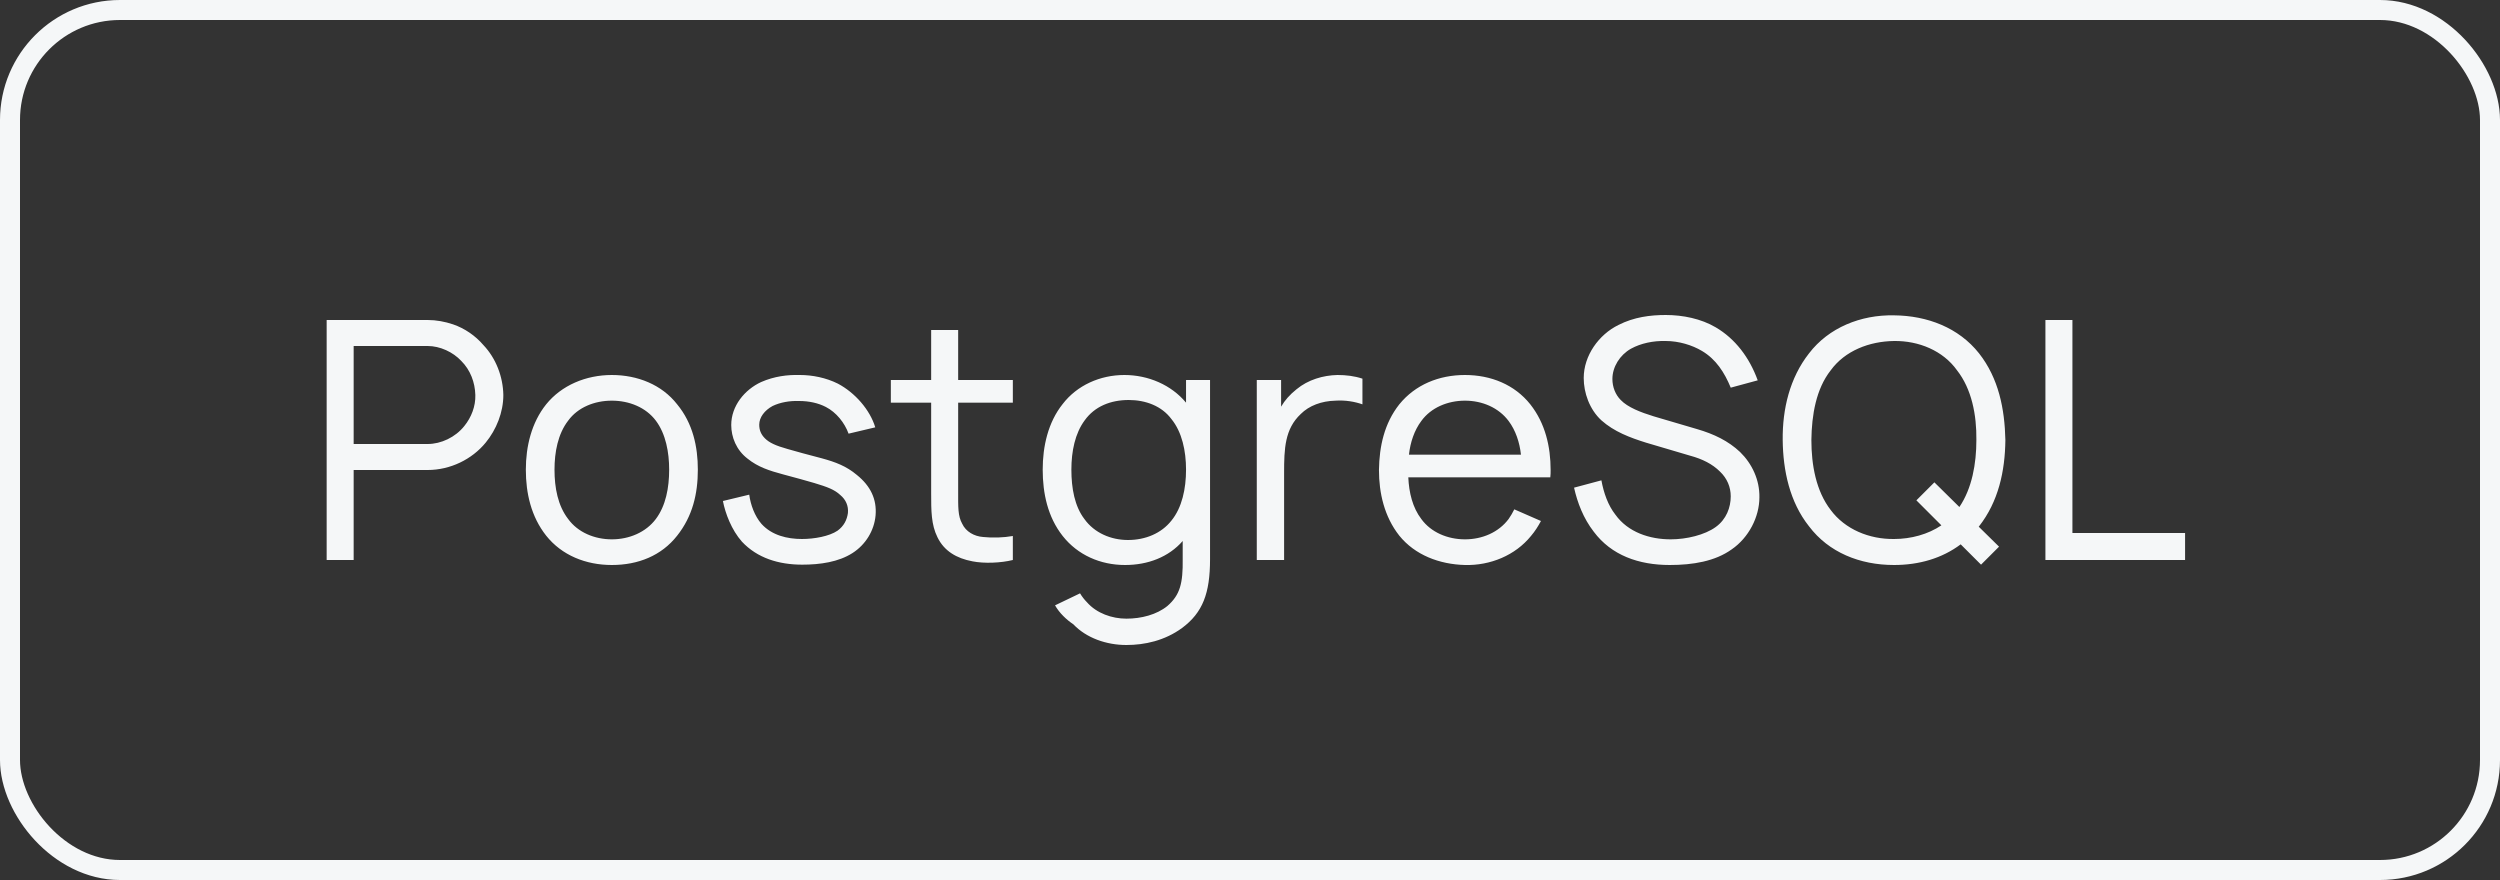
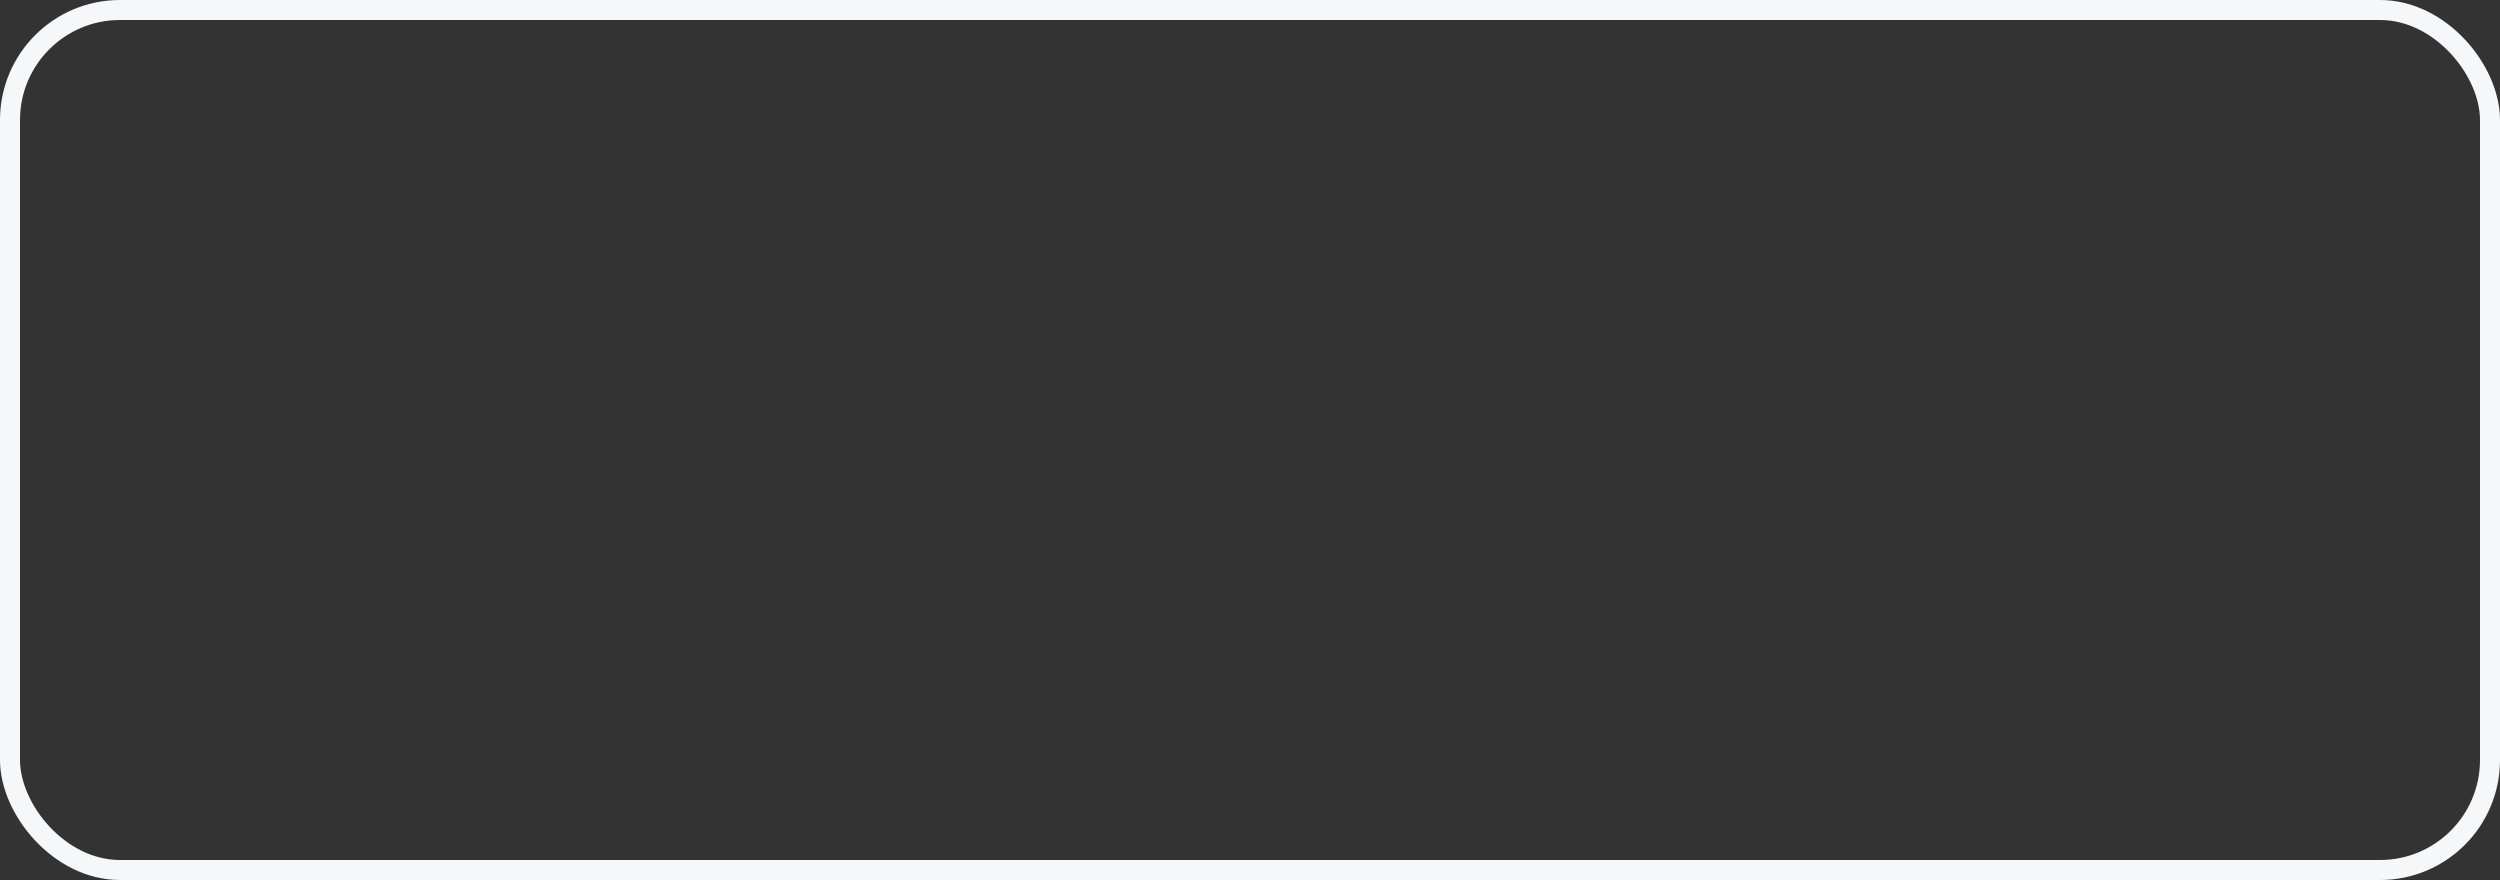
<svg xmlns="http://www.w3.org/2000/svg" width="125" height="44" viewBox="0 0 125 44" fill="none">
  <rect x="0" y="0" width="125" height="44" fill="#333333" stroke="none" />
-   <path d="M24.167 17.25C23.767 16.783 23.233 16.417 22.65 16.217C22.25 16.083 21.817 16 21.383 16H16.333V28H17.683V23.5H21.383C22.517 23.5 23.6 22.967 24.283 22.133C24.817 21.483 25.167 20.617 25.167 19.75C25.15 18.833 24.8 17.917 24.167 17.25ZM23.217 21.3C22.767 21.867 22.05 22.2 21.383 22.2H17.683V17.3H21.383C22 17.3 22.65 17.6 23.067 18.05C23.517 18.5 23.75 19.117 23.767 19.75C23.783 20.317 23.567 20.867 23.217 21.3ZM30.592 28.25C31.908 28.25 33.075 27.783 33.858 26.783C34.625 25.817 34.892 24.7 34.892 23.483C34.892 22.333 34.642 21.167 33.858 20.217C33.092 19.233 31.875 18.75 30.592 18.75C29.292 18.75 28.075 19.267 27.308 20.217C26.575 21.133 26.292 22.317 26.292 23.483C26.292 24.667 26.558 25.833 27.308 26.783C28.092 27.767 29.292 28.25 30.592 28.25ZM32.792 25.95C32.292 26.617 31.458 26.967 30.592 26.967C29.725 26.967 28.892 26.617 28.408 25.95C27.892 25.283 27.725 24.383 27.725 23.483C27.725 22.617 27.892 21.7 28.408 21.033C28.892 20.367 29.725 20.033 30.592 20.033C31.458 20.033 32.292 20.367 32.792 21.033C33.292 21.7 33.458 22.617 33.458 23.483C33.458 24.383 33.292 25.283 32.792 25.95ZM43.763 21.367C43.496 20.483 42.746 19.633 41.896 19.183C41.296 18.883 40.612 18.75 39.996 18.75C39.362 18.733 38.712 18.817 38.062 19.1C37.229 19.483 36.562 20.3 36.562 21.25C36.562 21.85 36.812 22.5 37.379 22.933C37.896 23.35 38.462 23.533 39.146 23.717C39.763 23.883 40.263 24.017 40.712 24.15C41.379 24.35 41.729 24.483 42.013 24.75C42.296 24.983 42.429 25.3 42.396 25.65C42.346 26 42.196 26.3 41.879 26.533C41.462 26.817 40.712 26.95 40.096 26.95C39.362 26.95 38.596 26.767 38.079 26.2C37.729 25.8 37.529 25.233 37.462 24.733L36.146 25.05C36.263 25.667 36.579 26.5 37.096 27.083C37.862 27.9 38.929 28.233 40.112 28.233C41.013 28.233 41.929 28.1 42.629 27.65C43.279 27.233 43.712 26.533 43.779 25.767C43.846 24.967 43.529 24.3 42.846 23.75C42.312 23.3 41.763 23.1 41.096 22.917C40.396 22.733 39.829 22.583 39.379 22.45C38.779 22.283 38.462 22.133 38.246 21.917C38.046 21.717 37.962 21.5 37.962 21.233C37.962 20.867 38.229 20.517 38.629 20.3C39.013 20.117 39.479 20.033 39.962 20.05C40.446 20.05 40.913 20.15 41.296 20.35C41.812 20.617 42.229 21.133 42.429 21.683L43.763 21.367ZM47.908 20.133H50.642V19H47.908V16.5H46.558V19H44.542V20.133H46.558V24.667C46.558 25.533 46.558 26.233 46.875 26.867C47.208 27.55 47.825 27.917 48.625 28.067C49.208 28.183 50.042 28.15 50.642 28V26.8C50.175 26.883 49.625 26.9 49.158 26.85C48.708 26.817 48.292 26.583 48.108 26.183C47.892 25.8 47.908 25.35 47.908 24.6V20.133ZM59.302 19V20.133C58.569 19.25 57.419 18.75 56.219 18.75C55.002 18.75 53.852 19.267 53.135 20.2C52.402 21.117 52.135 22.317 52.135 23.483C52.135 24.667 52.385 25.85 53.135 26.8C53.885 27.75 55.019 28.25 56.252 28.25C57.402 28.25 58.435 27.85 59.135 27.05V27.95C59.152 29.167 59.002 29.75 58.369 30.3C57.835 30.733 57.069 30.933 56.319 30.933C55.602 30.933 54.835 30.667 54.352 30.117C54.219 29.983 54.102 29.833 54.002 29.667L52.752 30.267C52.969 30.65 53.319 30.983 53.669 31.217C54.319 31.9 55.319 32.25 56.319 32.25C57.235 32.25 58.235 32.033 59.102 31.4C60.135 30.633 60.502 29.667 60.502 27.967V19H59.302ZM58.569 26.033C58.069 26.667 57.269 27 56.402 27C55.552 27 54.719 26.65 54.219 25.95C53.735 25.317 53.569 24.417 53.569 23.483C53.569 22.567 53.752 21.667 54.235 21.017C54.735 20.317 55.535 20 56.435 20C57.285 20 58.085 20.3 58.569 20.95C59.102 21.6 59.302 22.55 59.302 23.483C59.302 24.433 59.102 25.383 58.569 26.033ZM66.872 18.75C66.155 18.767 65.405 18.983 64.822 19.467C64.489 19.733 64.239 20.017 64.055 20.333V19H62.839V28H64.205V23.65C64.205 22.433 64.239 21.45 65.038 20.7C65.455 20.283 66.072 20.05 66.772 20.033C67.272 20 67.739 20.083 68.122 20.217V18.933C67.722 18.8 67.305 18.75 66.872 18.75ZM70.415 23.867H77.515C77.531 23.75 77.531 23.617 77.531 23.5C77.531 22.333 77.265 21.167 76.515 20.217C75.731 19.233 74.548 18.75 73.248 18.75C71.948 18.75 70.765 19.233 69.965 20.217C69.215 21.167 68.965 22.317 68.948 23.5C68.948 24.65 69.215 25.833 69.965 26.783C70.748 27.75 71.965 28.217 73.248 28.25C74.515 28.283 75.765 27.767 76.548 26.8C76.748 26.567 76.915 26.3 77.048 26.05L75.715 25.467C75.631 25.633 75.548 25.783 75.431 25.95C74.931 26.617 74.115 26.967 73.248 26.967C72.381 26.967 71.548 26.617 71.065 25.95C70.631 25.383 70.448 24.633 70.415 23.867ZM73.248 20.033C74.115 20.033 74.931 20.383 75.431 21.05C75.781 21.517 75.981 22.117 76.048 22.733H70.448C70.515 22.117 70.715 21.517 71.065 21.05C71.548 20.383 72.381 20.033 73.248 20.033ZM87.886 19.017C87.47 17.867 86.753 16.933 85.787 16.367C85.053 15.933 84.136 15.75 83.287 15.75C82.52 15.75 81.703 15.85 80.92 16.25C79.936 16.733 79.186 17.783 79.186 18.9C79.186 19.633 79.47 20.467 80.07 21.017C80.703 21.583 81.503 21.883 82.303 22.133L84.503 22.783C85.12 22.95 85.62 23.2 86.003 23.583C86.353 23.917 86.537 24.35 86.537 24.817C86.537 25.367 86.32 25.967 85.787 26.35C85.237 26.75 84.32 26.967 83.537 26.967C82.487 26.967 81.403 26.617 80.77 25.733C80.403 25.267 80.186 24.65 80.07 24.017L78.703 24.383C78.87 25.133 79.17 25.917 79.686 26.583C80.57 27.767 81.936 28.25 83.487 28.25C84.636 28.25 85.753 28.067 86.587 27.467C87.436 26.883 87.97 25.85 87.97 24.867C87.987 24 87.603 23.183 87.003 22.6C86.42 22.05 85.703 21.7 84.837 21.45L82.686 20.817C82.037 20.617 81.386 20.367 81.037 20C80.77 19.733 80.62 19.35 80.62 18.95C80.62 18.35 80.987 17.75 81.553 17.433C82.037 17.167 82.653 17.033 83.287 17.05C83.936 17.05 84.603 17.25 85.103 17.55C85.803 17.967 86.22 18.617 86.537 19.383L87.886 19.017ZM98.952 26.317C99.919 25.083 100.252 23.567 100.269 22C100.235 20.45 99.935 18.917 98.952 17.667C97.935 16.383 96.369 15.783 94.702 15.767C93.035 15.733 91.435 16.383 90.452 17.667C89.485 18.9 89.119 20.45 89.135 22C89.152 23.533 89.485 25.1 90.452 26.317C91.435 27.617 92.985 28.25 94.702 28.25C95.952 28.25 97.102 27.917 98.035 27.217L99.052 28.233L99.952 27.333L98.935 26.333L98.952 26.317ZM94.702 26.95C93.469 26.967 92.252 26.467 91.535 25.5C90.802 24.55 90.569 23.25 90.569 22C90.585 20.75 90.802 19.45 91.535 18.517C92.252 17.533 93.469 17.067 94.702 17.05C95.935 17.033 97.152 17.533 97.852 18.517C98.585 19.45 98.835 20.75 98.819 22C98.819 23.183 98.602 24.417 97.969 25.35L96.719 24.117L95.819 25.017L97.069 26.267C96.402 26.717 95.552 26.95 94.702 26.95ZM103.621 16V26.65H109.254V28H102.271V16H103.621Z" fill="#F5F7F8" />
  <rect x="0.5" y="0.5" width="124" height="43" rx="5.5" stroke="#F5F7F8" />
</svg>